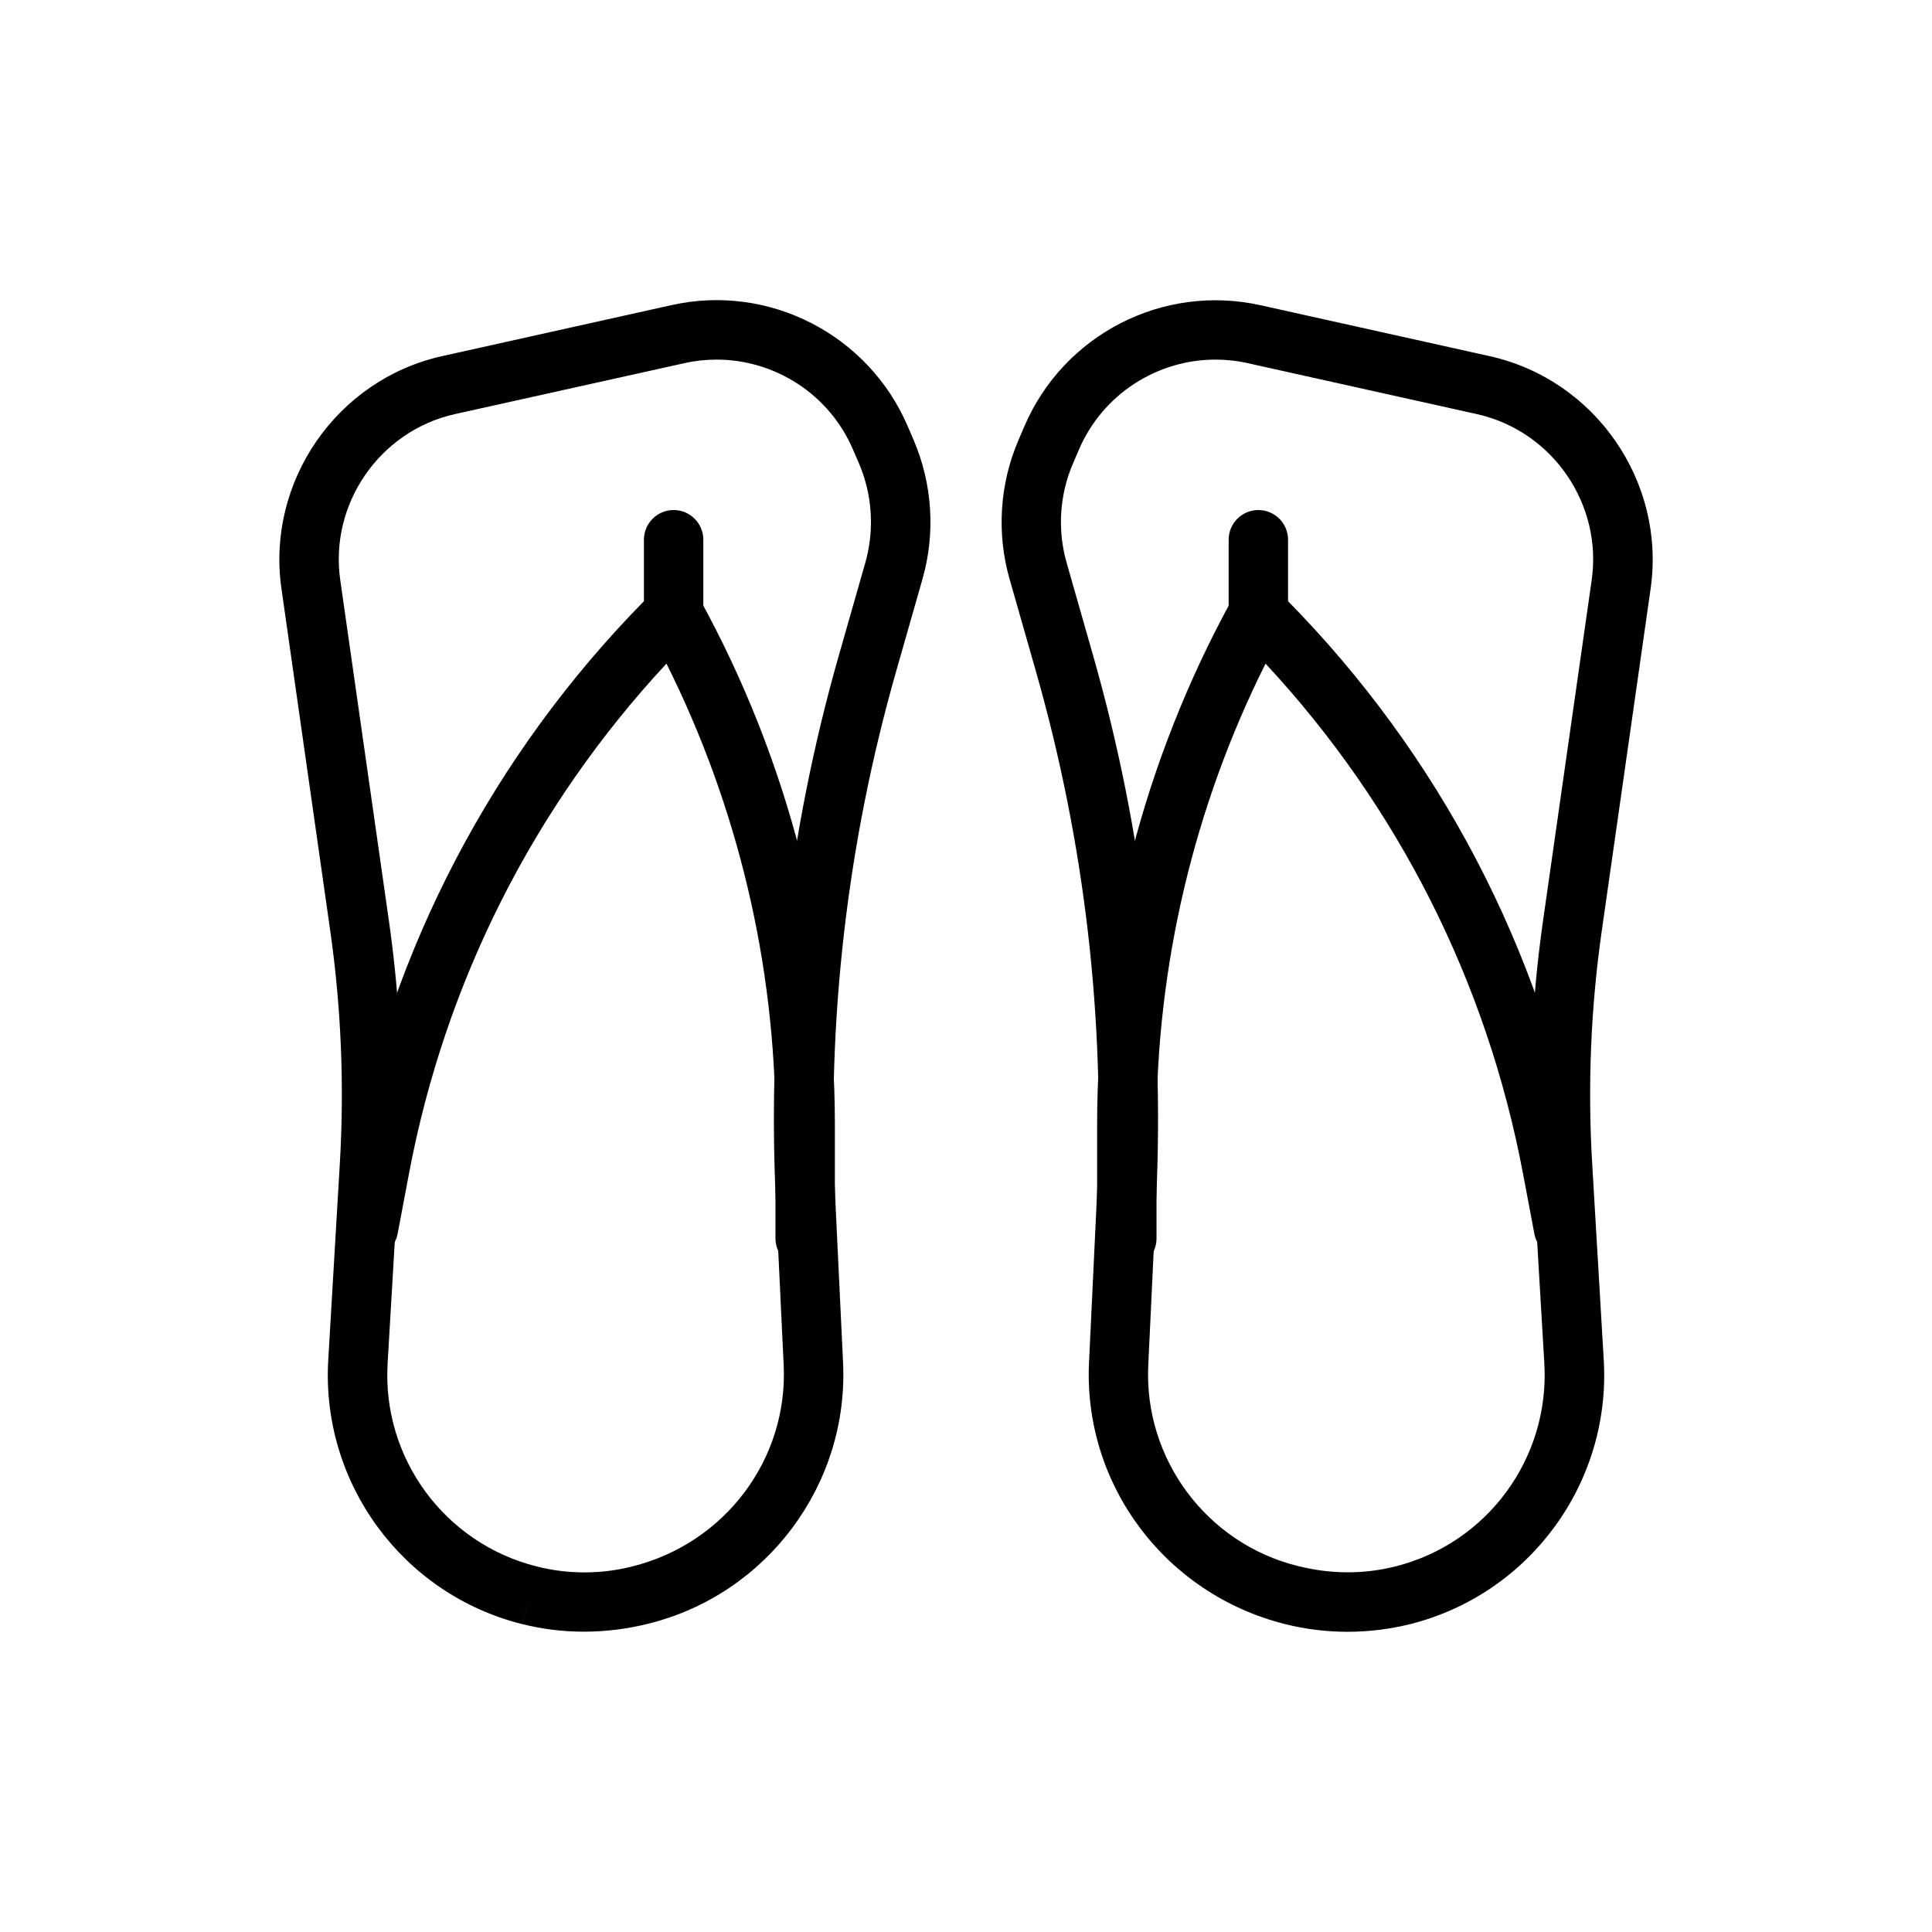
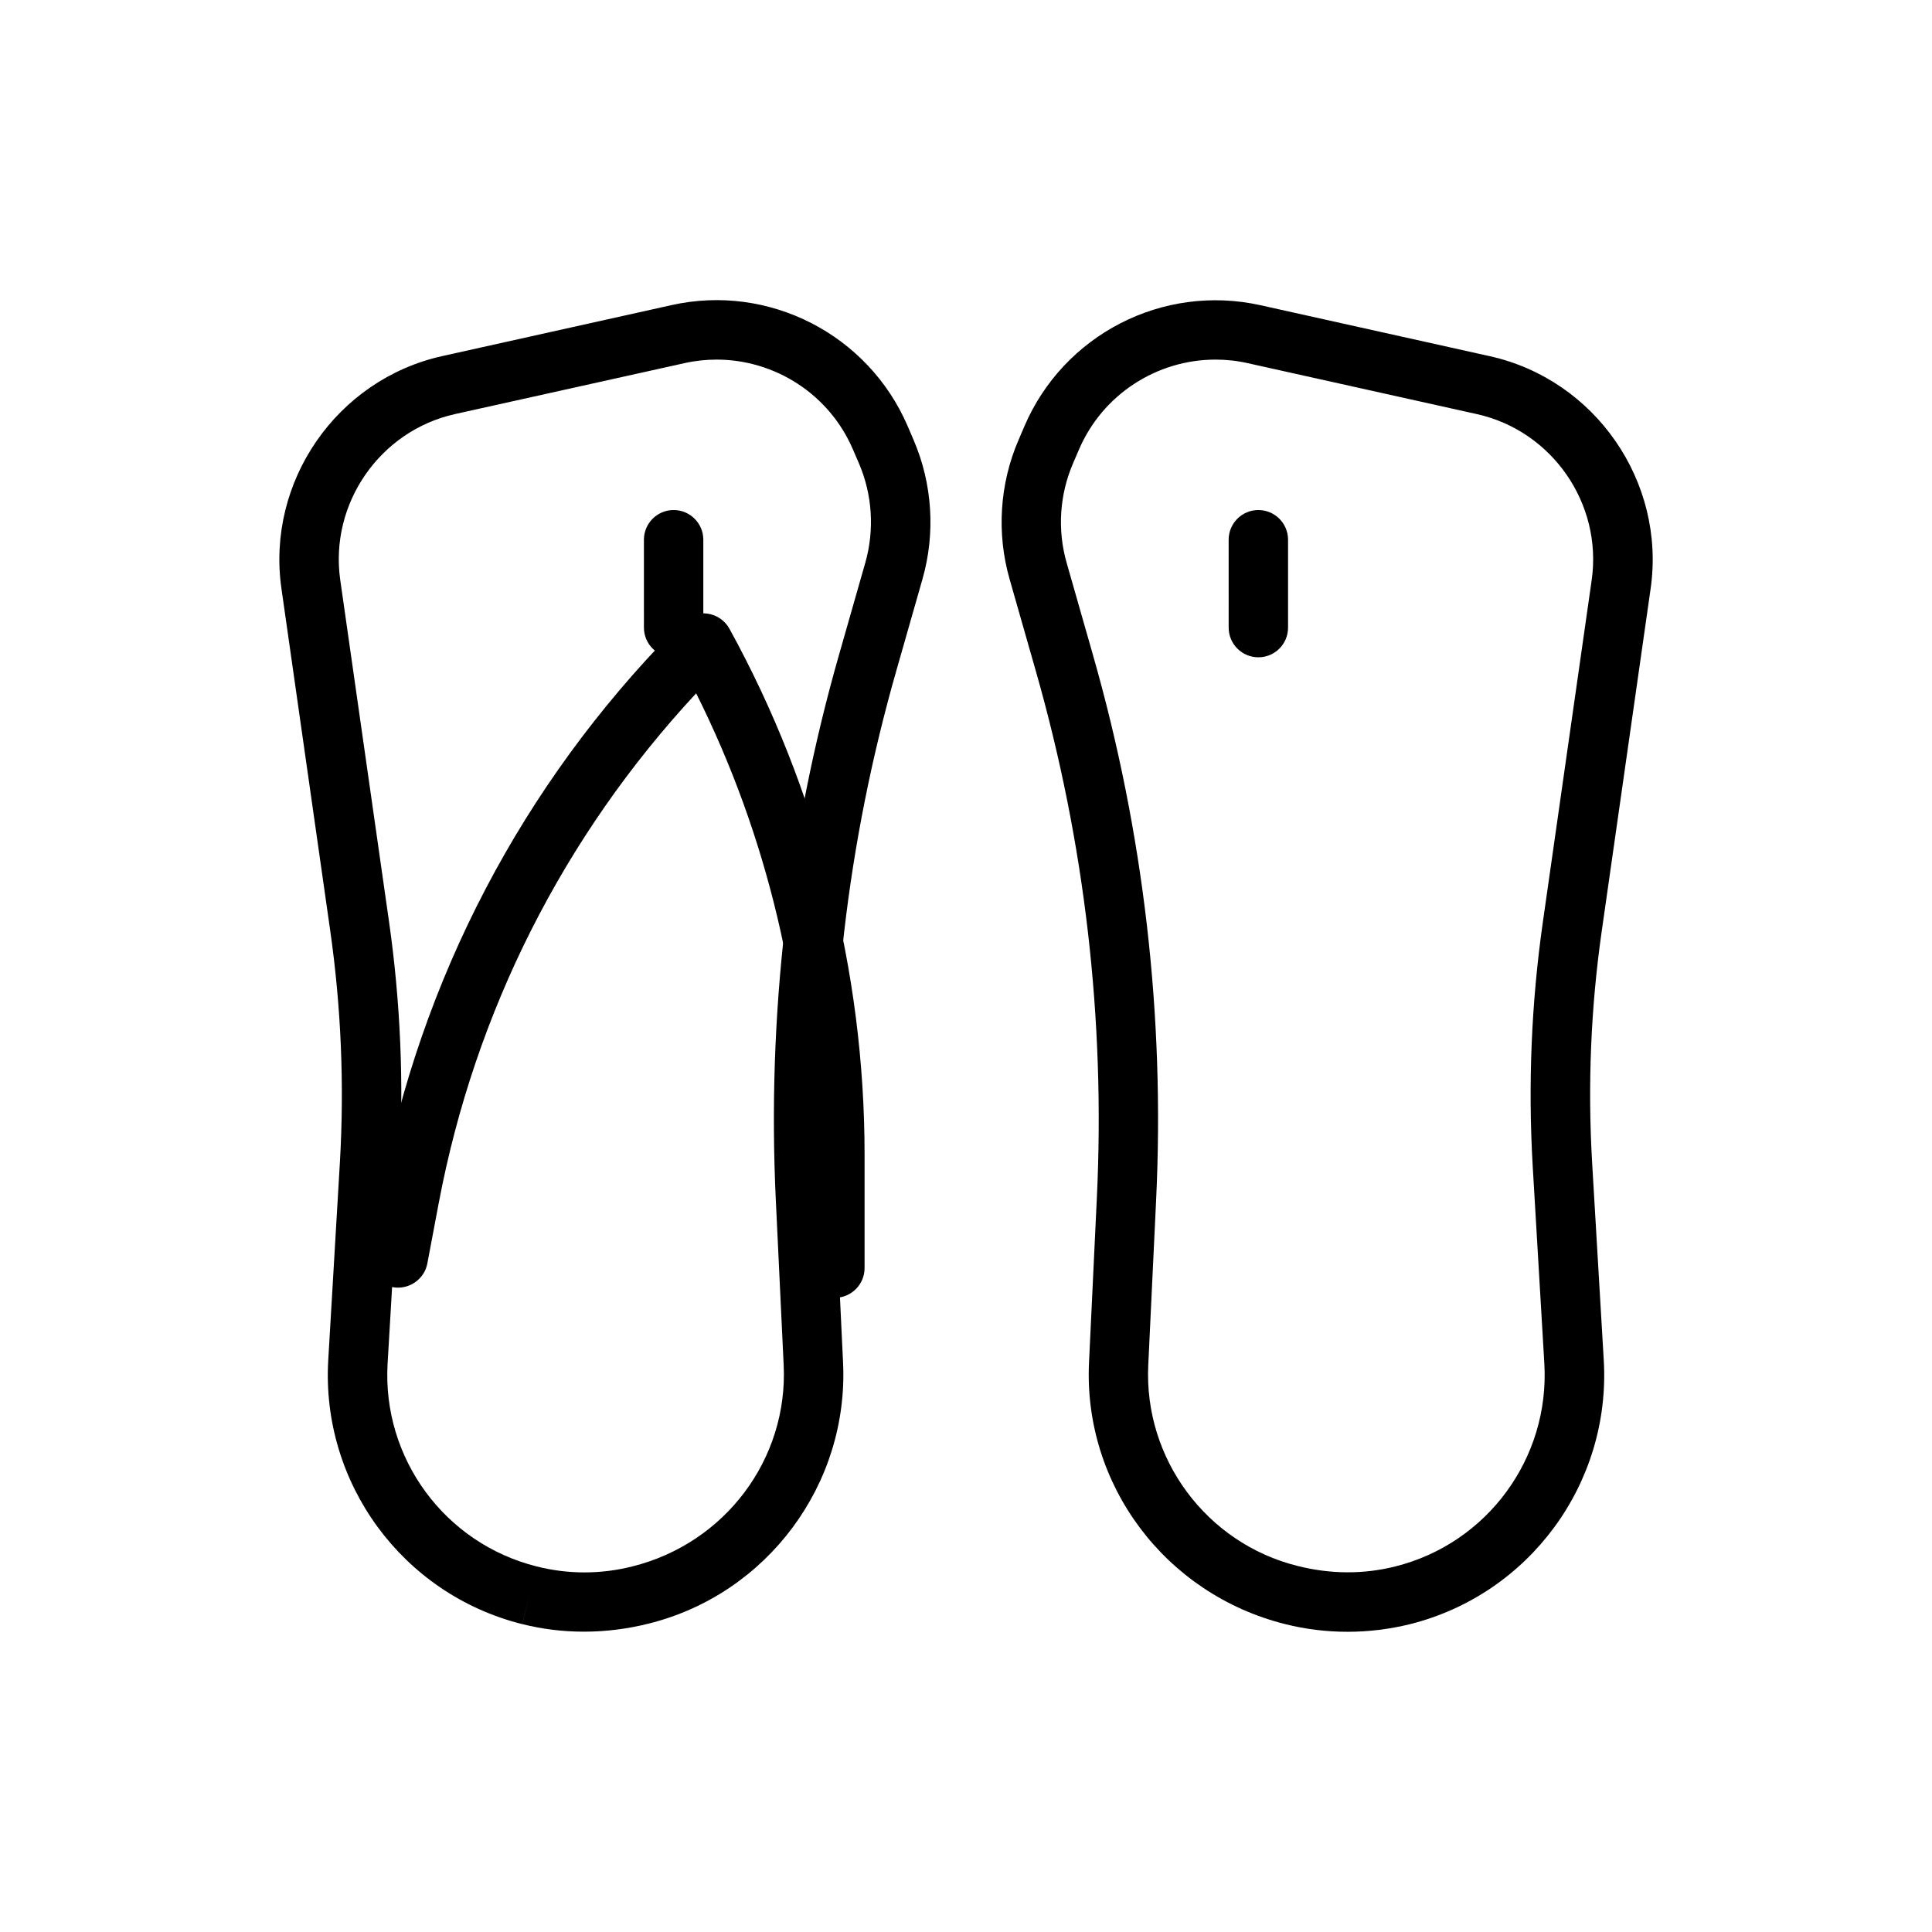
<svg xmlns="http://www.w3.org/2000/svg" fill="#000000" width="800px" height="800px" version="1.1" viewBox="144 144 512 512">
  <g>
    <path d="m501.09 576.44c-5.559 0-11.098-0.676-16.5-2.031-31.898-7.981-53.531-37.078-51.988-69.352l2.078-43.66c2.25-47.184-3.195-94.117-16.168-139.54l-6.957-24.371c-3.481-12.156-2.644-25.254 2.348-36.84l1.559-3.652c10.422-24.34 36.715-37.863 62.613-32.102l60.758 13.508c27.93 6.219 46.648 33.266 42.602 61.59l-12.941 90.637c-2.914 20.277-3.762 40.949-2.566 61.449l3.086 52.395c1.906 32.621-19.711 62.047-51.406 69.965-5.398 1.328-10.973 2.004-16.516 2.004zm-34.98-337.14c-15.461 0-29.883 9.164-36.18 23.852l-1.574 3.668c-3.574 8.297-4.172 17.648-1.684 26.324l6.957 24.371c13.461 47.074 19.098 95.723 16.75 144.61l-2.078 43.66c-1.18 24.812 15.43 47.184 39.535 53.199 8.863 2.234 17.602 2.234 25.914 0.141h0.016c24.355-6.094 40.965-28.688 39.5-53.766l-3.086-52.395c-1.258-21.555-0.348-43.281 2.691-64.598l12.941-90.637c2.898-20.23-10.469-39.551-30.434-43.988l-60.758-13.508c-2.812-0.637-5.68-0.934-8.512-0.934z" />
-     <path d="m442.62 480.06c-4.344 0-7.871-3.527-7.871-7.871v-30.055c0-48.602 12.391-96.793 35.816-139.38 1.195-2.172 3.371-3.652 5.824-4 2.473-0.332 4.945 0.504 6.691 2.266l2 2.031c40.352 40.996 67.32 92.527 77.996 149.05l3.008 15.949c0.82 4.266-2 8.391-6.266 9.195-4.219 0.805-8.391-1.984-9.195-6.266l-3.008-15.949c-9.59-50.82-33.125-97.395-68.234-135.16-18.926 37.848-28.891 79.902-28.891 122.27v30.055c0 4.344-3.523 7.871-7.871 7.871z" />
    <path d="m477.48 318.19c-4.344 0-7.871-3.527-7.871-7.871l-0.004-23.285c0-4.344 3.527-7.871 7.871-7.871s7.871 3.527 7.871 7.871v23.285c0.004 4.359-3.523 7.871-7.867 7.871z" />
    <path d="m298.77 576.41c-5.559 0-11.02-0.66-16.359-2l1.906-7.637-1.922 7.637c-31.691-7.918-53.309-37.344-51.406-69.965l3.086-52.395c1.195-20.5 0.332-41.172-2.566-61.449l-12.926-90.641c-4.043-28.324 14.66-55.371 42.605-61.59l60.758-13.508c25.789-5.777 52.16 7.762 62.613 32.102l1.574 3.684c4.977 11.586 5.809 24.672 2.332 36.824l-6.957 24.371c-12.973 45.422-18.422 92.371-16.168 139.54l2.078 43.66c1.559 32.273-20.074 61.371-51.438 69.211-5.75 1.449-11.512 2.156-17.211 2.156zm35.125-337.11c-2.832 0-5.684 0.301-8.535 0.945l-60.773 13.488c-19.945 4.441-33.312 23.777-30.414 43.992l12.941 90.637c3.039 21.316 3.953 43.043 2.691 64.598l-3.086 52.395c-1.465 25.082 15.145 47.672 39.5 53.766 8.281 2.109 17.066 2.109 25.348 0 24.672-6.156 41.297-28.527 40.117-53.34l-2.078-43.66c-2.332-48.871 3.289-97.535 16.75-144.61l6.957-24.371c2.473-8.691 1.875-18.027-1.668-26.309l-1.59-3.684c-6.281-14.688-20.699-23.848-36.16-23.848z" />
-     <path d="m357.38 480.06c-4.344 0-7.871-3.527-7.871-7.871v-30.055c0-42.367-9.965-84.402-28.891-122.27-35.094 37.77-58.648 84.34-68.234 135.16l-3.008 15.949c-0.805 4.281-5.023 7.055-9.195 6.266-4.266-0.805-7.086-4.93-6.266-9.195l3.008-15.949c10.676-56.52 37.645-108.05 77.996-149.05l2-2.031c1.73-1.762 4.266-2.629 6.691-2.266 2.457 0.332 4.629 1.828 5.824 4 23.426 42.586 35.816 90.781 35.816 139.38v30.055c0 4.344-3.523 7.871-7.871 7.871z" />
+     <path d="m357.38 480.06v-30.055c0-42.367-9.965-84.402-28.891-122.27-35.094 37.77-58.648 84.34-68.234 135.16l-3.008 15.949c-0.805 4.281-5.023 7.055-9.195 6.266-4.266-0.805-7.086-4.93-6.266-9.195l3.008-15.949c10.676-56.52 37.645-108.05 77.996-149.05l2-2.031c1.73-1.762 4.266-2.629 6.691-2.266 2.457 0.332 4.629 1.828 5.824 4 23.426 42.586 35.816 90.781 35.816 139.38v30.055c0 4.344-3.523 7.871-7.871 7.871z" />
    <path d="m322.52 318.19c-4.344 0-7.871-3.527-7.871-7.871l-0.004-23.285c0-4.344 3.527-7.871 7.871-7.871s7.871 3.527 7.871 7.871v23.285c0.004 4.359-3.523 7.871-7.867 7.871z" />
  </g>
</svg>